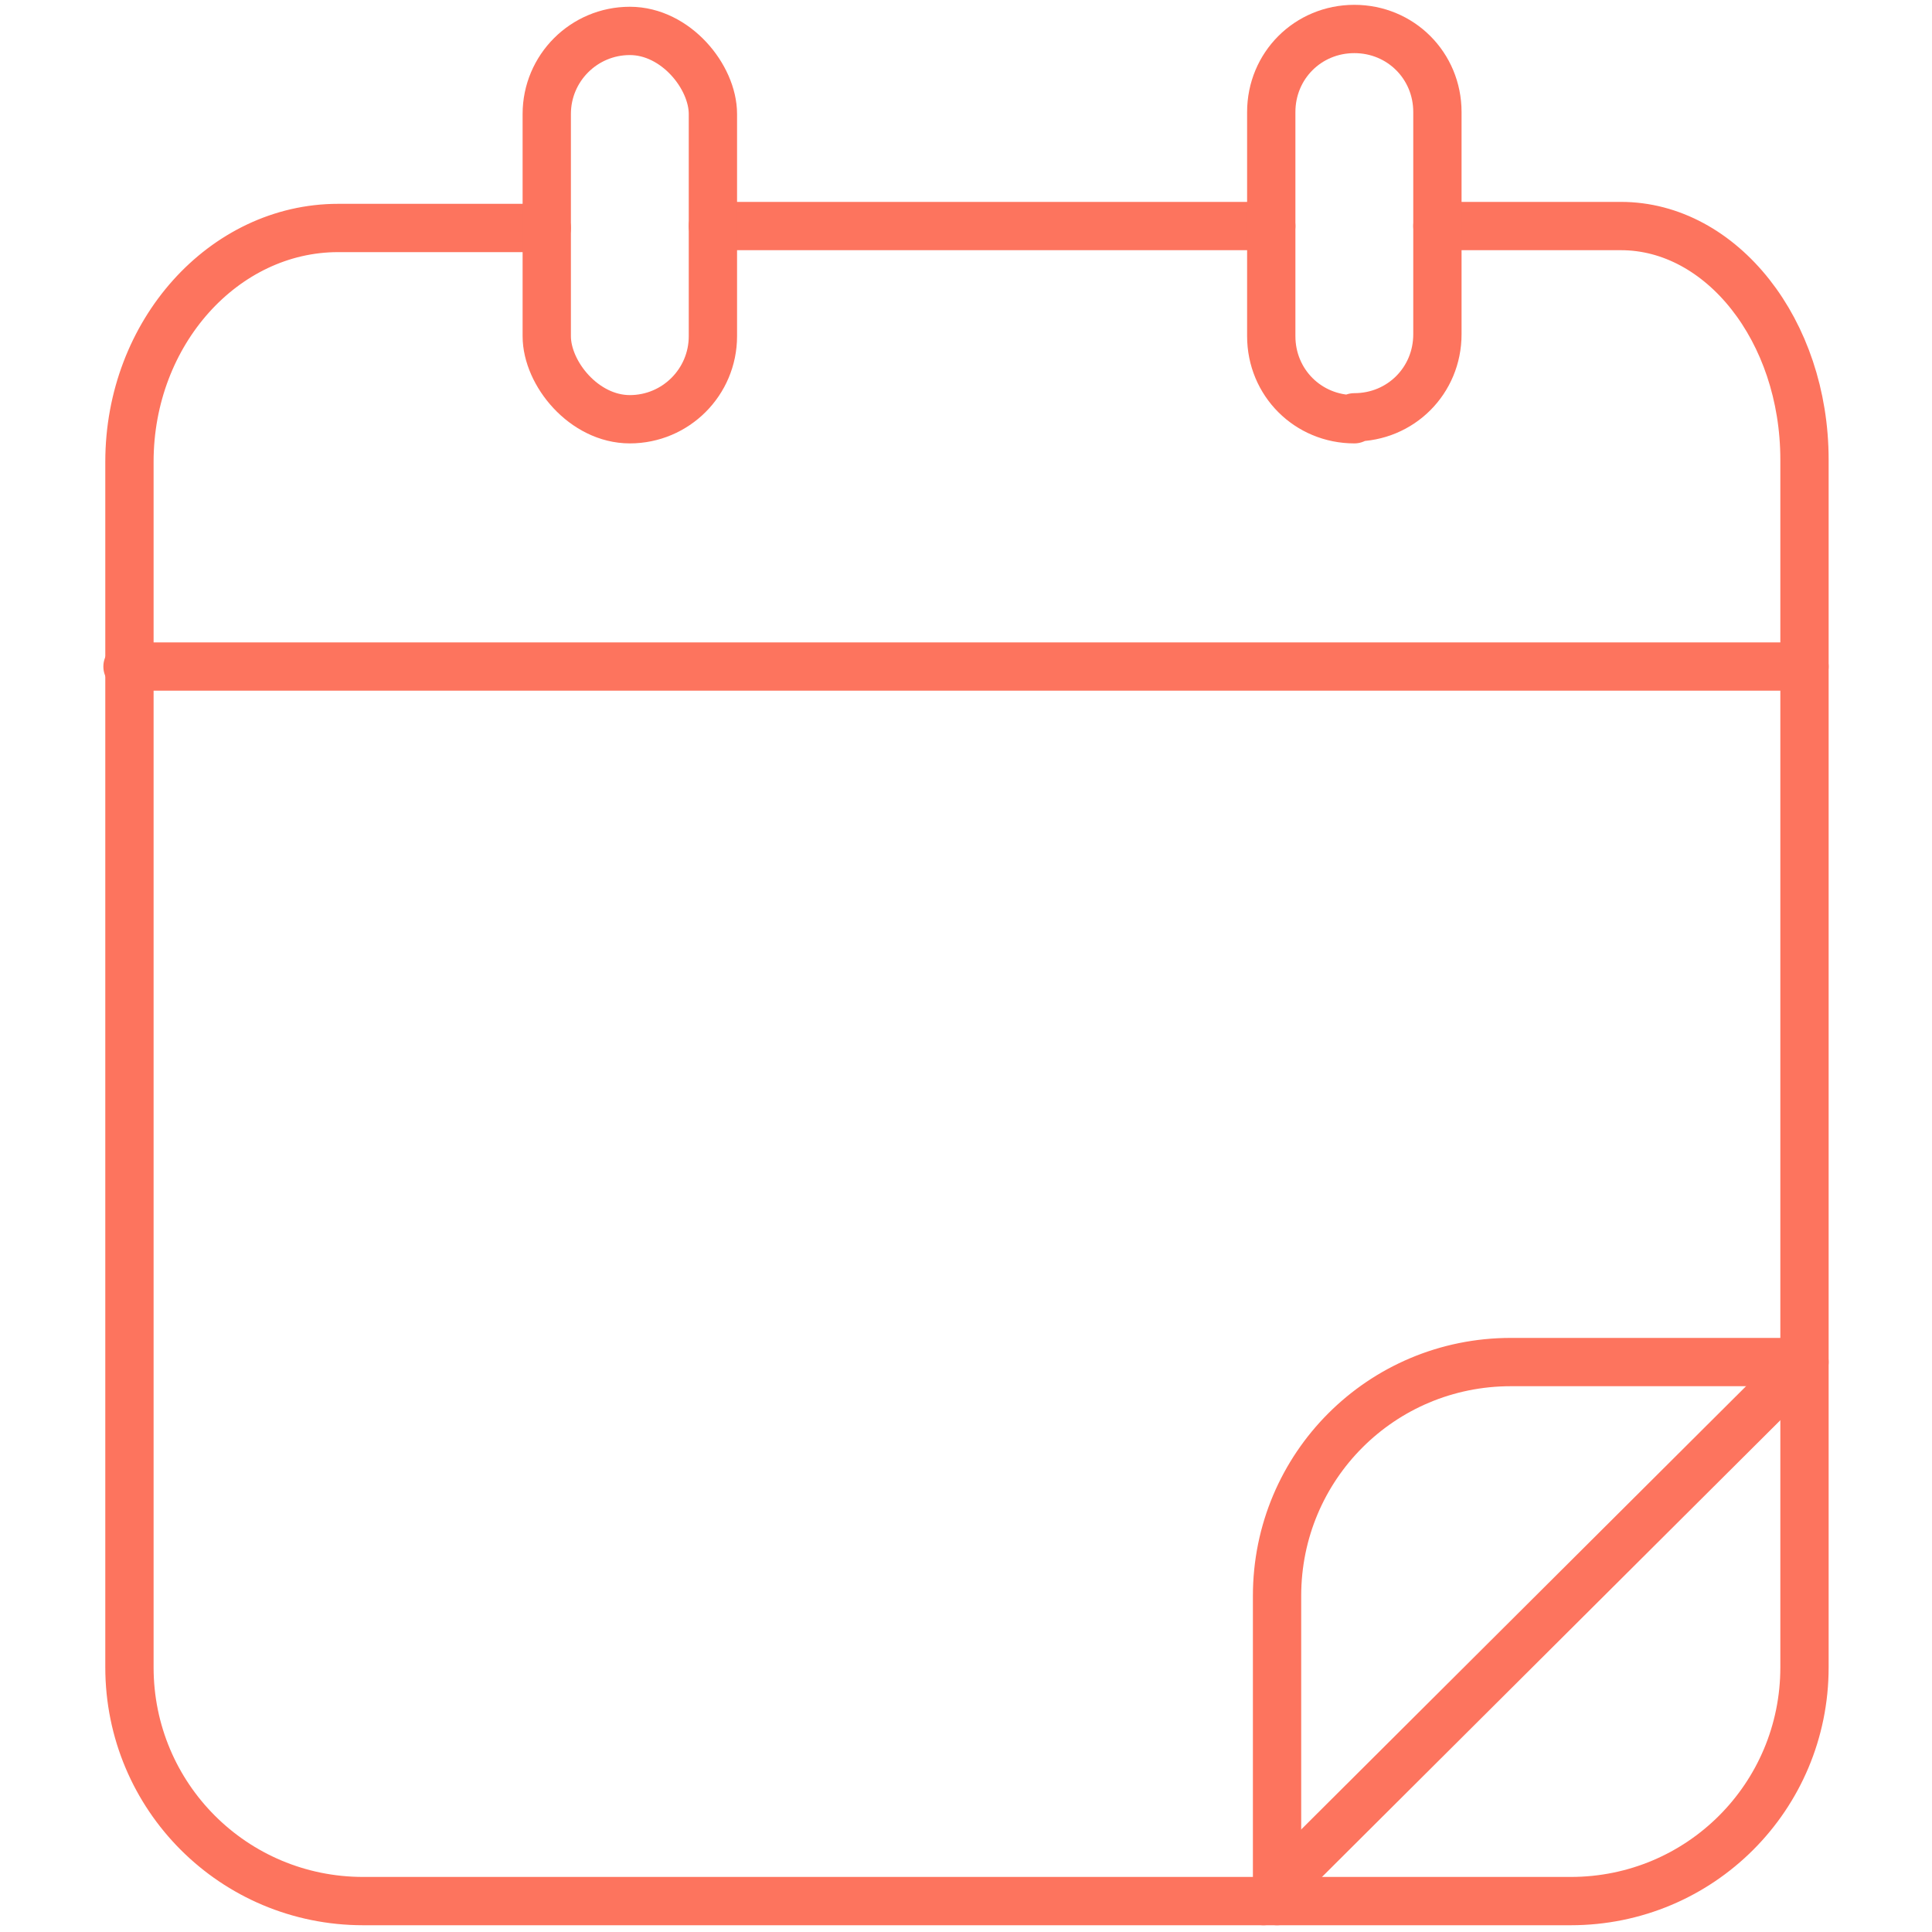
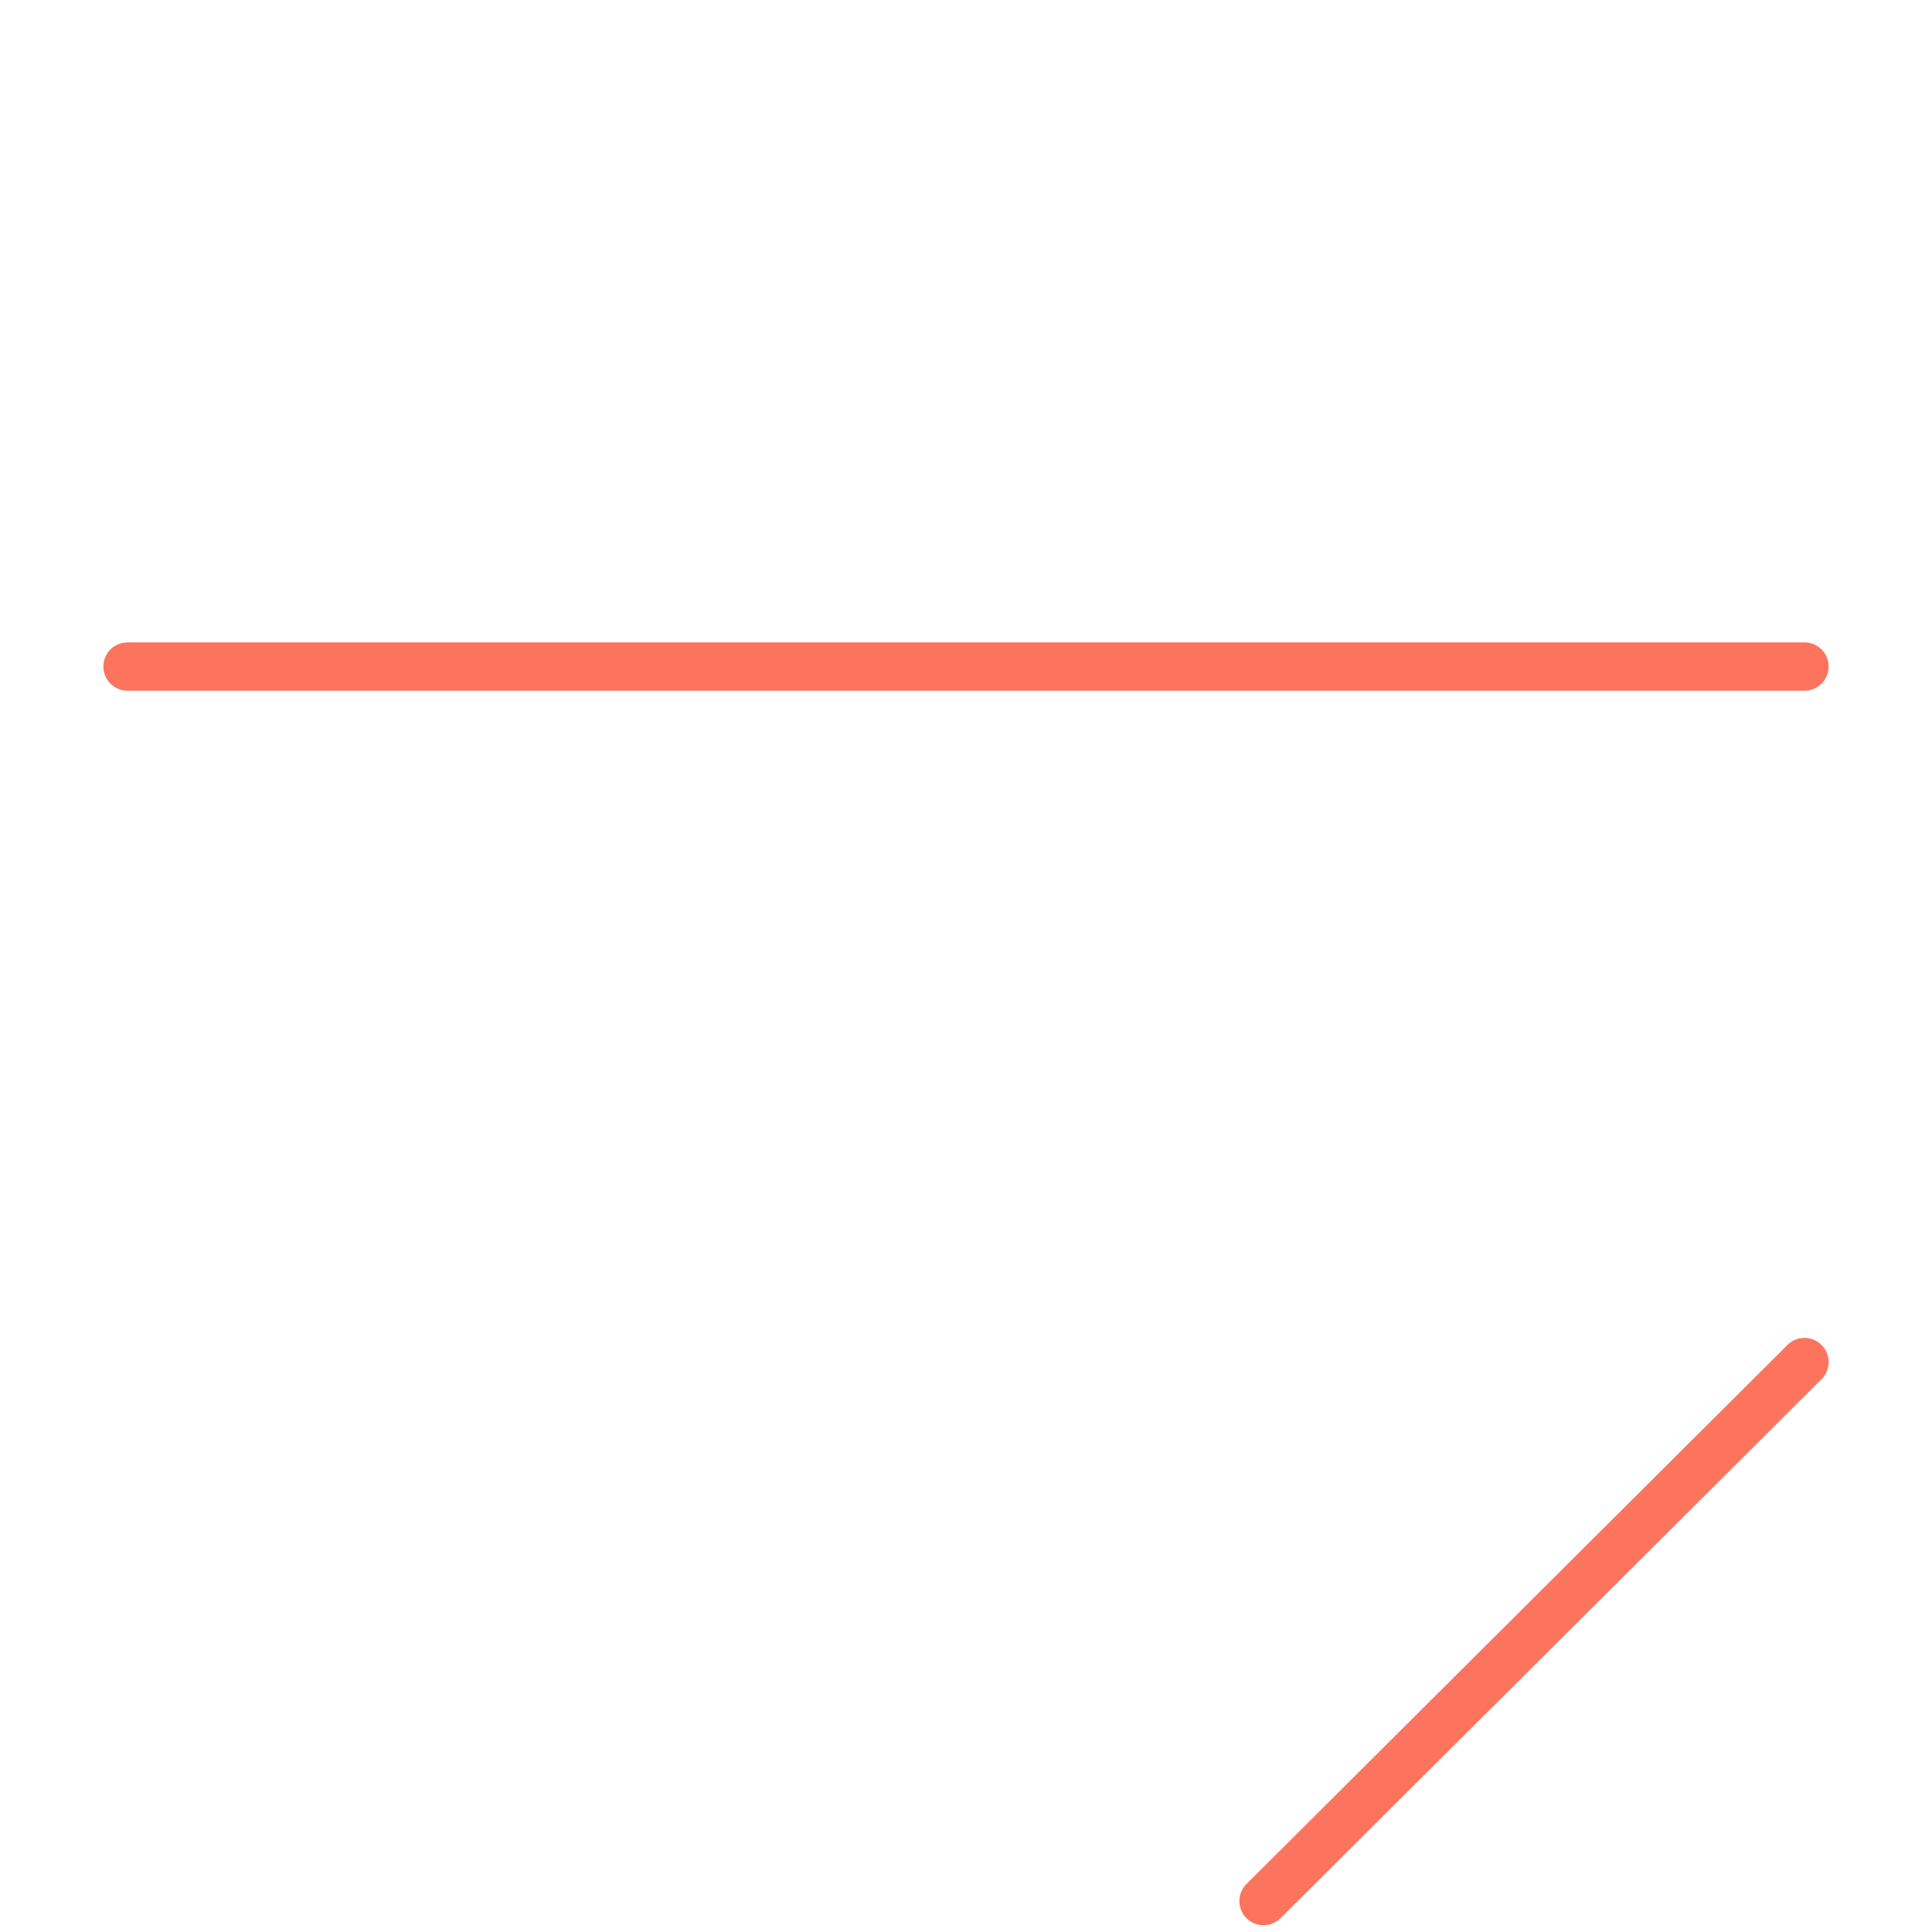
<svg xmlns="http://www.w3.org/2000/svg" id="Layer_1" version="1.1" viewBox="0 0 100 100">
  <defs>
    <style>
      .st0 {
        fill: none;
        stroke: #fd745e;
        stroke-linecap: round;
        stroke-linejoin: round;
        stroke-width: 2.5px;
      }
    </style>
  </defs>
-   <path class="st0" d="M74.4,11.7h9.5c5.2,0,9.5,5.4,9.5,12.1v62.5c0,6.7-5.4,12.1-12.1,12.1H18.8c-6.7,0-12.1-5.4-12.1-12.1V23.9c0-6.7,4.9-12.1,10.8-12.1h10.8" />
-   <path class="st0" d="M66.1,98.4v-15.8c0-6.7,5.4-12.1,12.1-12.1h15.1" />
-   <line class="st0" x1="36.9" y1="11.7" x2="65.8" y2="11.7" />
  <line class="st0" x1="6.6" y1="34.5" x2="93.4" y2="34.5" />
-   <rect class="st0" x="28.3" y="1.6" width="8.6" height="20.1" rx="4.3" ry="4.3" />
-   <path class="st0" d="M70.1,21.7h0c-2.4,0-4.3-1.9-4.3-4.3V5.8c0-2.4,1.9-4.3,4.3-4.3h0c2.4,0,4.3,1.9,4.3,4.3v11.5c0,2.4-1.9,4.3-4.3,4.3Z" />
  <line class="st0" x1="93.4" y1="70.5" x2="65.4" y2="98.4" />
</svg>